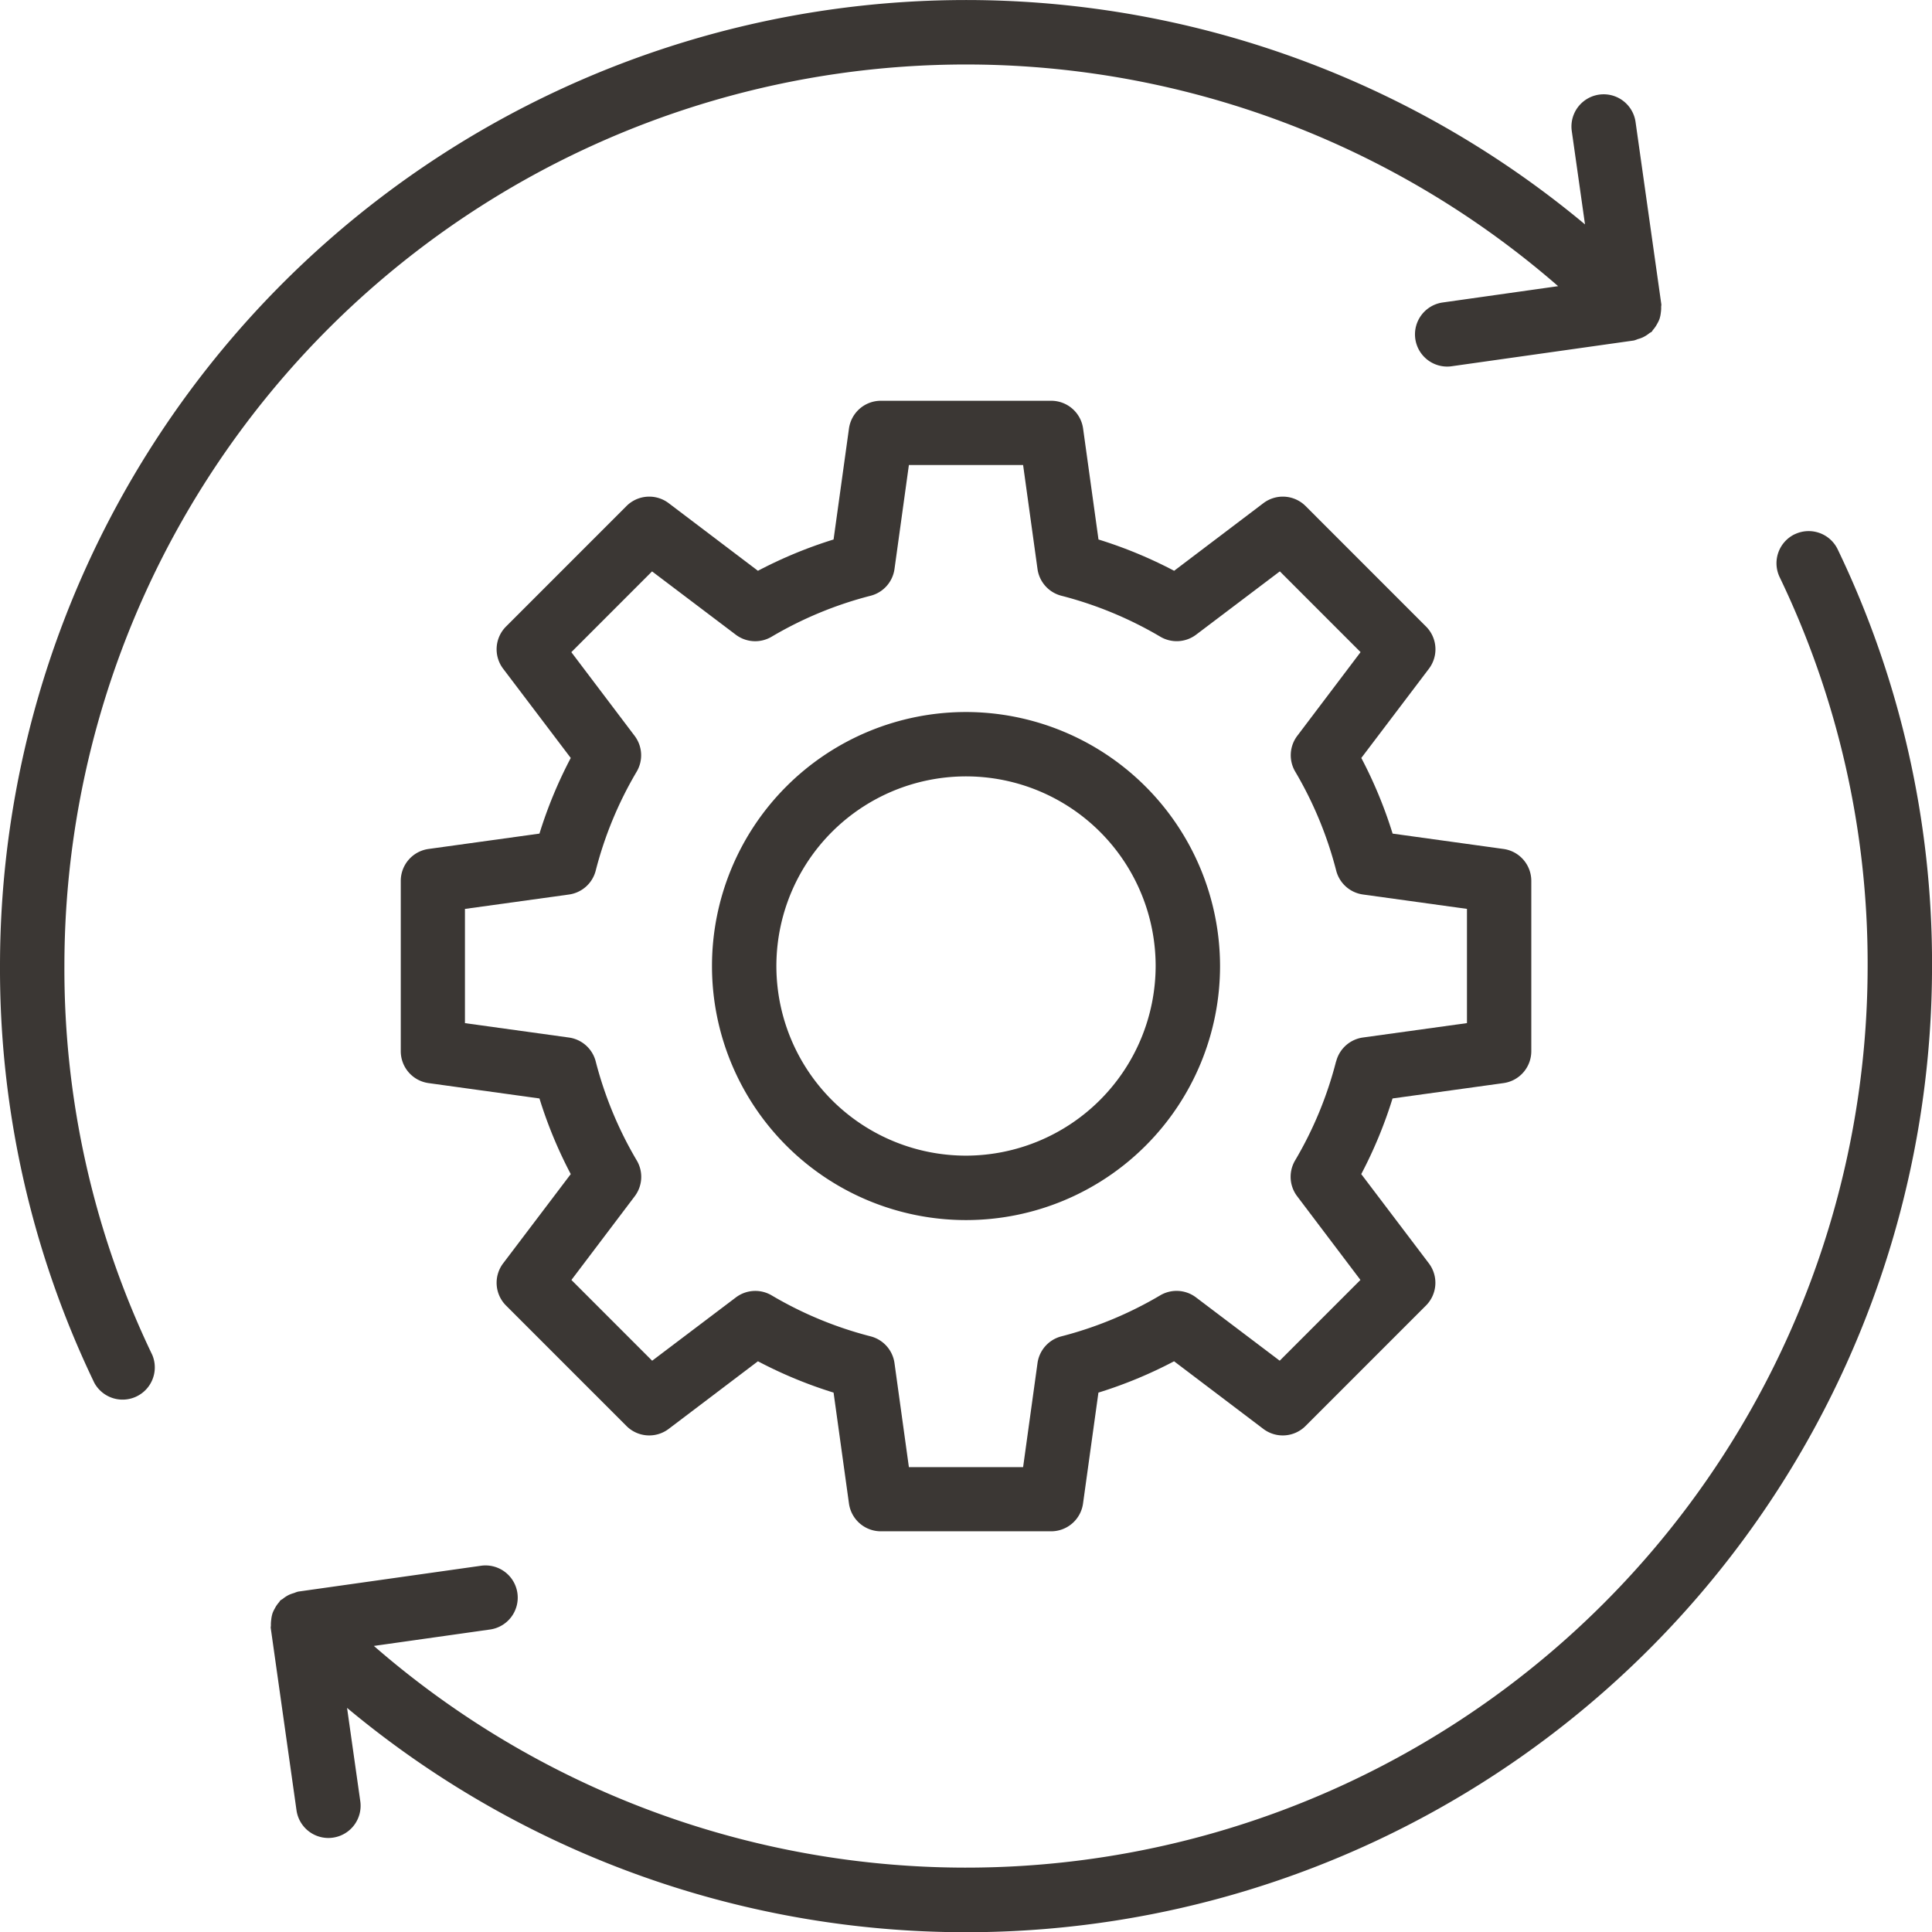
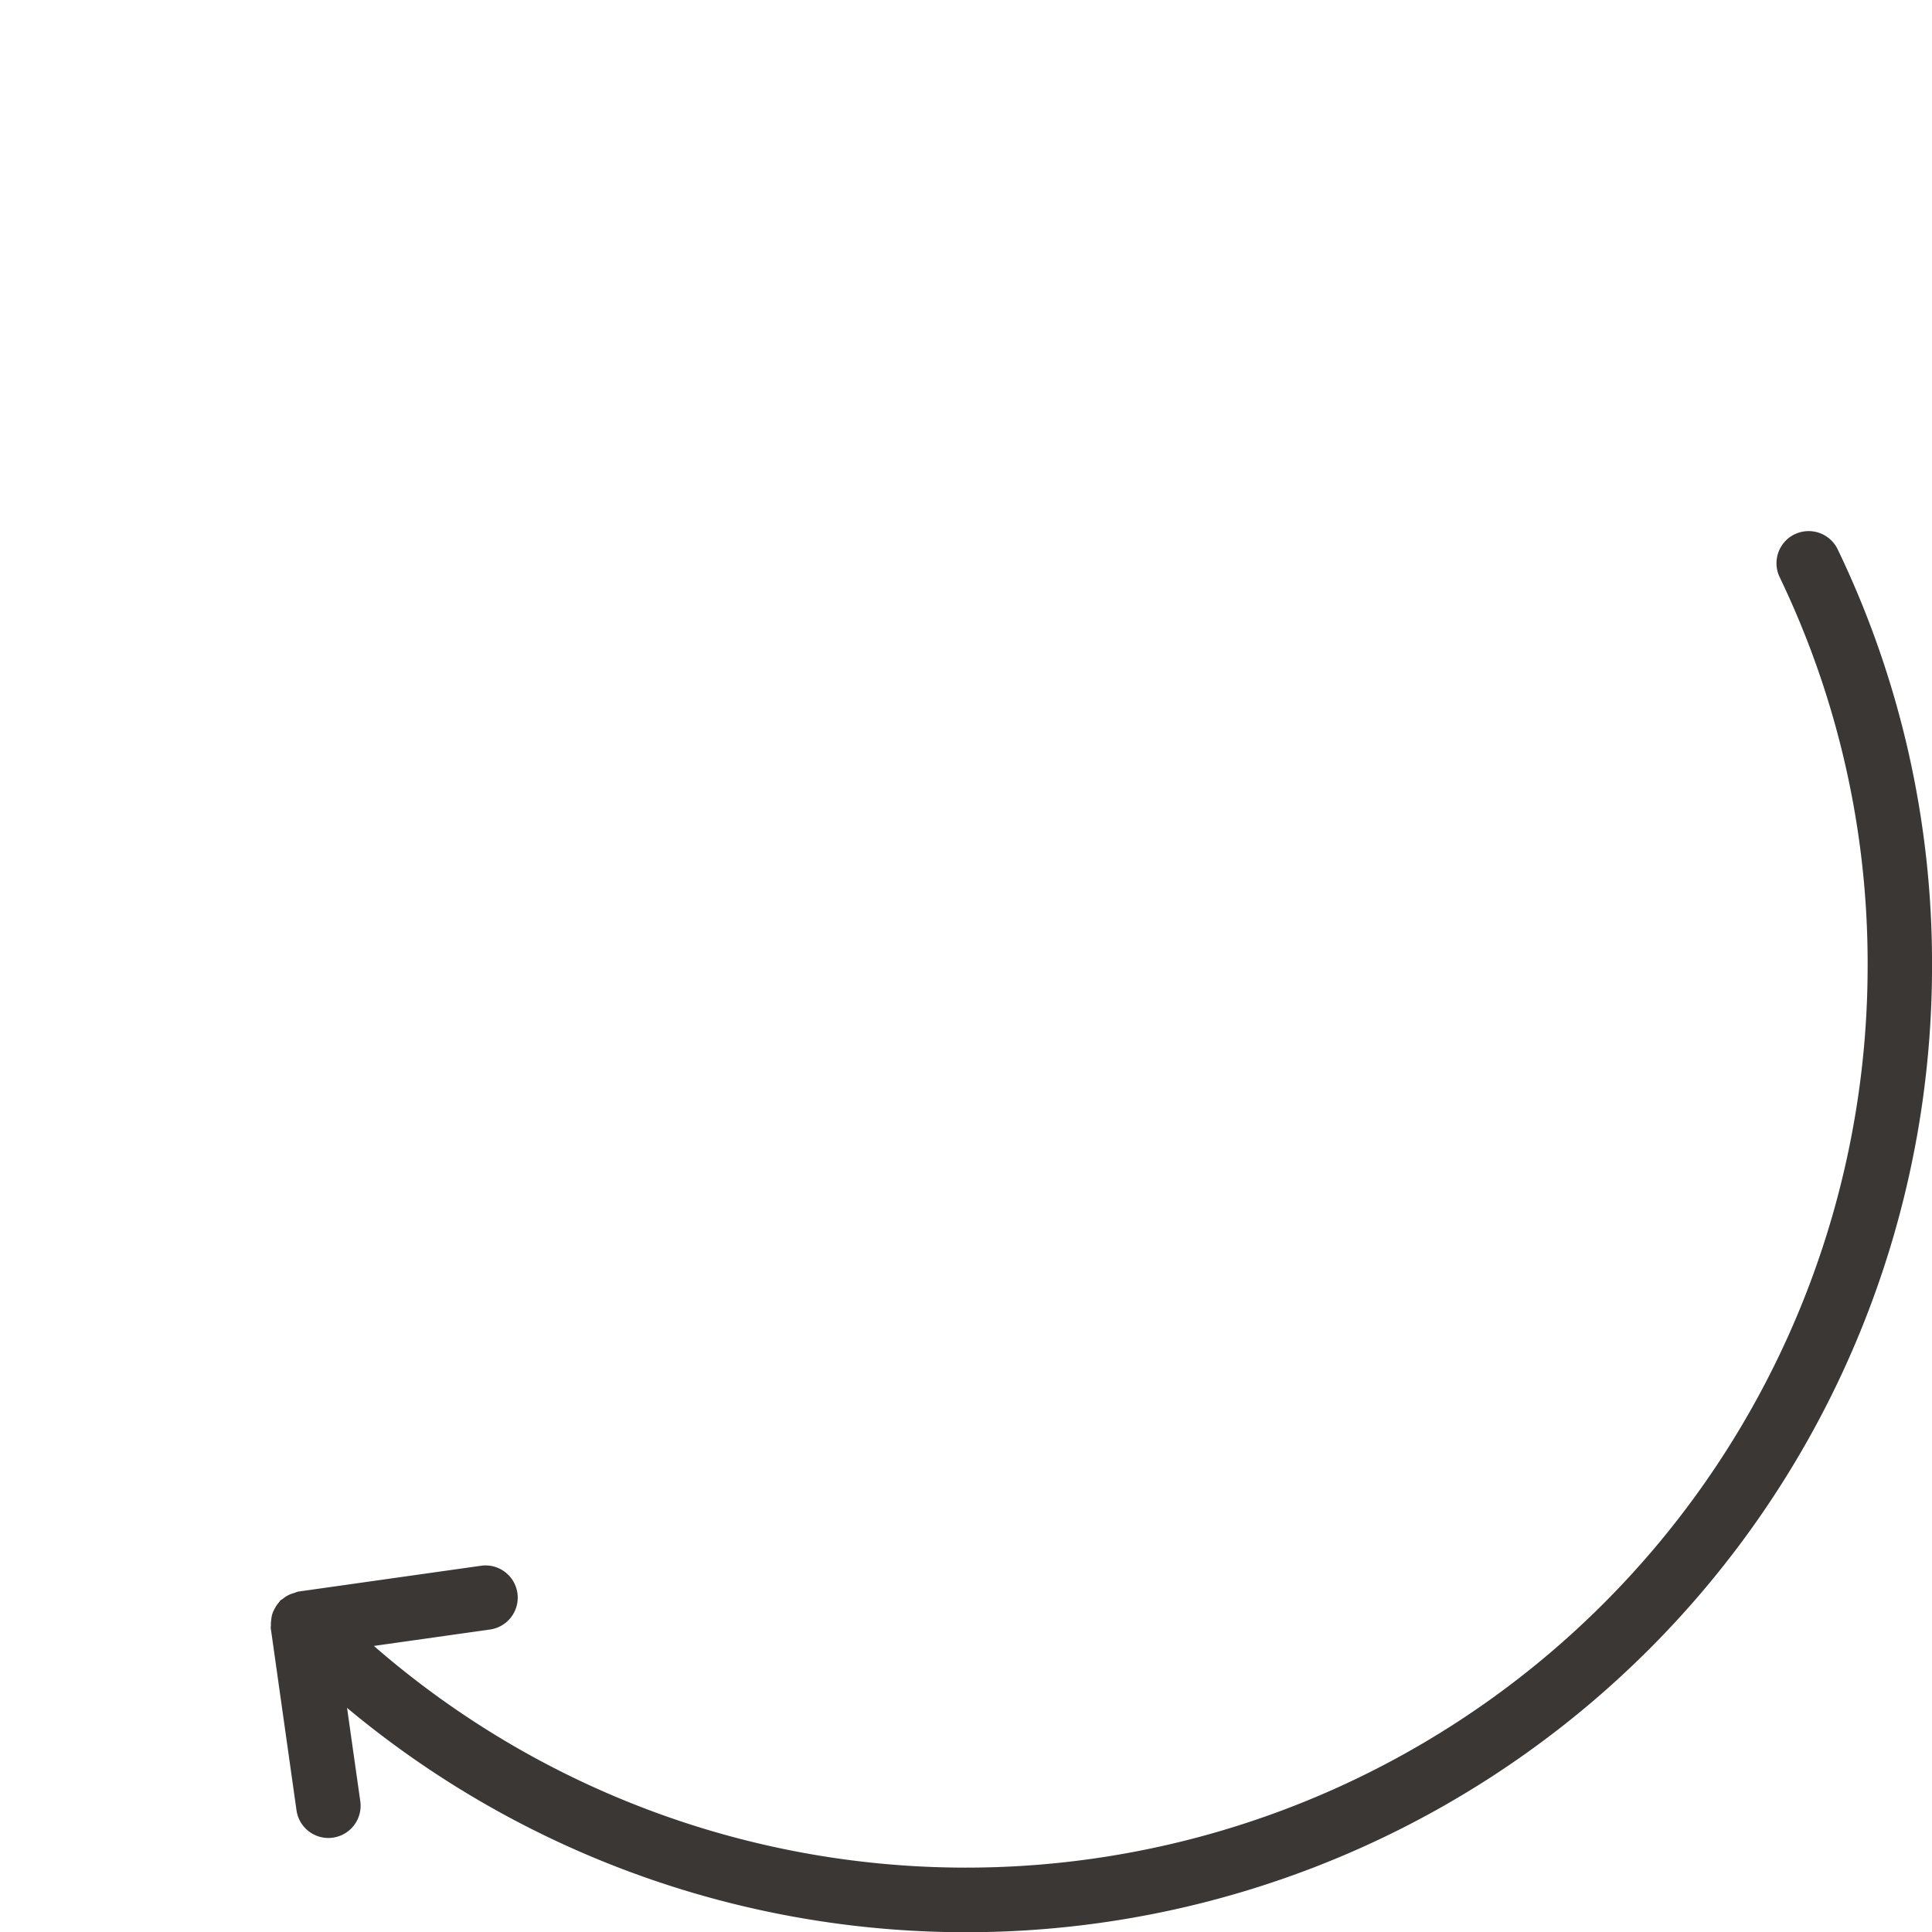
<svg xmlns="http://www.w3.org/2000/svg" width="59.999" height="60.003" viewBox="0 0 59.999 60.003">
  <g id="reparatur" transform="translate(-2 -1.999)">
-     <path id="Pfad_443" data-name="Pfad 443" d="M4,32A28,28,0,0,1,50.388,10.886l-3.586.507a1,1,0,0,0,.138,1.99.965.965,0,0,0,.141-.01l5.66-.8a.883.883,0,0,0,.122-.043.9.9,0,0,0,.158-.056,1,1,0,0,0,.2-.127c.024-.019.053-.027.075-.048s.021-.036.036-.052a.977.977,0,0,0,.134-.195,1,1,0,0,0,.068-.14.934.934,0,0,0,.043-.2,1.012,1.012,0,0,0,.011-.182c0-.028.009-.054.005-.082l-.8-5.66a1,1,0,0,0-1.981.28l.411,2.9A30,30,0,0,0,2,32,29.645,29.645,0,0,0,4.929,44.943a1,1,0,0,0,1.8-.866A27.67,27.67,0,0,1,4,32Z" fill="#3b3734" />
    <path id="Pfad_444" data-name="Pfad 444" d="M57.737,18.589a1,1,0,0,0-.469,1.334A27.67,27.67,0,0,1,60,32,28,28,0,0,1,13.611,53.114l3.586-.507a1,1,0,1,0-.279-1.98l-5.66.8a.927.927,0,0,0-.125.044,1.028,1.028,0,0,0-.153.054.957.957,0,0,0-.2.129.863.863,0,0,0-.075.048c-.016.015-.021.036-.036.052a.937.937,0,0,0-.134.195,1,1,0,0,0-.068.14.934.934,0,0,0-.043.205,1.011,1.011,0,0,0-.011.182c0,.028-.009.054-.005.082l.8,5.66a1,1,0,0,0,.989.86.965.965,0,0,0,.141-.01,1,1,0,0,0,.851-1.13l-.411-2.9A30,30,0,0,0,62,32,29.645,29.645,0,0,0,59.07,19.059a1,1,0,0,0-1.334-.468Z" transform="translate(0 0)" fill="#3b3734" />
-     <path id="Pfad_445" data-name="Pfad 445" d="M48.692,35.635a1,1,0,0,0,.863-.991V29.355a1,1,0,0,0-.863-.991l-3.444-.477a13.785,13.785,0,0,0-.972-2.349l2.1-2.772a1,1,0,0,0-.091-1.311l-3.739-3.74a1,1,0,0,0-1.311-.09l-2.772,2.1a13.819,13.819,0,0,0-2.349-.972l-.478-3.445a1,1,0,0,0-.99-.863H29.355a1,1,0,0,0-.99.863l-.478,3.445a13.852,13.852,0,0,0-2.349.972l-2.772-2.1a1,1,0,0,0-1.311.09l-3.739,3.74a1,1,0,0,0-.091,1.311l2.1,2.772a13.819,13.819,0,0,0-.972,2.349l-3.444.477a1,1,0,0,0-.863.991v5.289a1,1,0,0,0,.863.991l3.444.477a13.785,13.785,0,0,0,.972,2.349l-2.1,2.772a1,1,0,0,0,.091,1.311l3.739,3.74a1,1,0,0,0,1.311.09l2.772-2.1a13.742,13.742,0,0,0,2.349.973l.478,3.444a1,1,0,0,0,.99.863h5.289a1,1,0,0,0,.99-.863l.478-3.444a13.775,13.775,0,0,0,2.349-.973l2.772,2.1a1,1,0,0,0,1.311-.09l3.739-3.74a1,1,0,0,0,.091-1.311l-2.1-2.772a13.818,13.818,0,0,0,.972-2.349Zm-5.2-.673a11.779,11.779,0,0,1-1.271,3.073,1,1,0,0,0,.062,1.113l1.966,2.6-2.507,2.508-2.6-1.966a1,1,0,0,0-1.112-.063A11.8,11.8,0,0,1,34.961,43.5a1,1,0,0,0-.741.832l-.447,3.229H30.226l-.447-3.229a1,1,0,0,0-.741-.832,11.8,11.8,0,0,1-3.073-1.272,1,1,0,0,0-1.112.063l-2.6,1.966-2.507-2.508,1.966-2.6a1,1,0,0,0,.062-1.113A11.834,11.834,0,0,1,20.5,34.962a1,1,0,0,0-.832-.742l-3.229-.447V30.226l3.229-.447a1,1,0,0,0,.832-.742,11.759,11.759,0,0,1,1.271-3.072,1,1,0,0,0-.062-1.113l-1.966-2.6,2.507-2.508,2.6,1.966a1,1,0,0,0,1.112.063A11.81,11.81,0,0,1,29.038,20.5a1,1,0,0,0,.741-.831l.447-3.229h3.547l.447,3.229a1,1,0,0,0,.741.831,11.845,11.845,0,0,1,3.073,1.272,1,1,0,0,0,1.112-.063l2.6-1.966,2.507,2.508-1.966,2.6a1,1,0,0,0-.062,1.113,11.827,11.827,0,0,1,1.271,3.072,1,1,0,0,0,.832.742l3.229.447v3.547l-3.229.447A1,1,0,0,0,43.495,34.962Z" transform="translate(0 0)" fill="#3b3734" />
-     <path id="Pfad_446" data-name="Pfad 446" d="M32,24.111A7.889,7.889,0,1,0,39.889,32,7.9,7.9,0,0,0,32,24.111Zm0,13.777A5.889,5.889,0,1,1,37.889,32,5.9,5.9,0,0,1,32,37.888Z" transform="translate(0 0)" fill="#3b3734" />
  </g>
</svg>